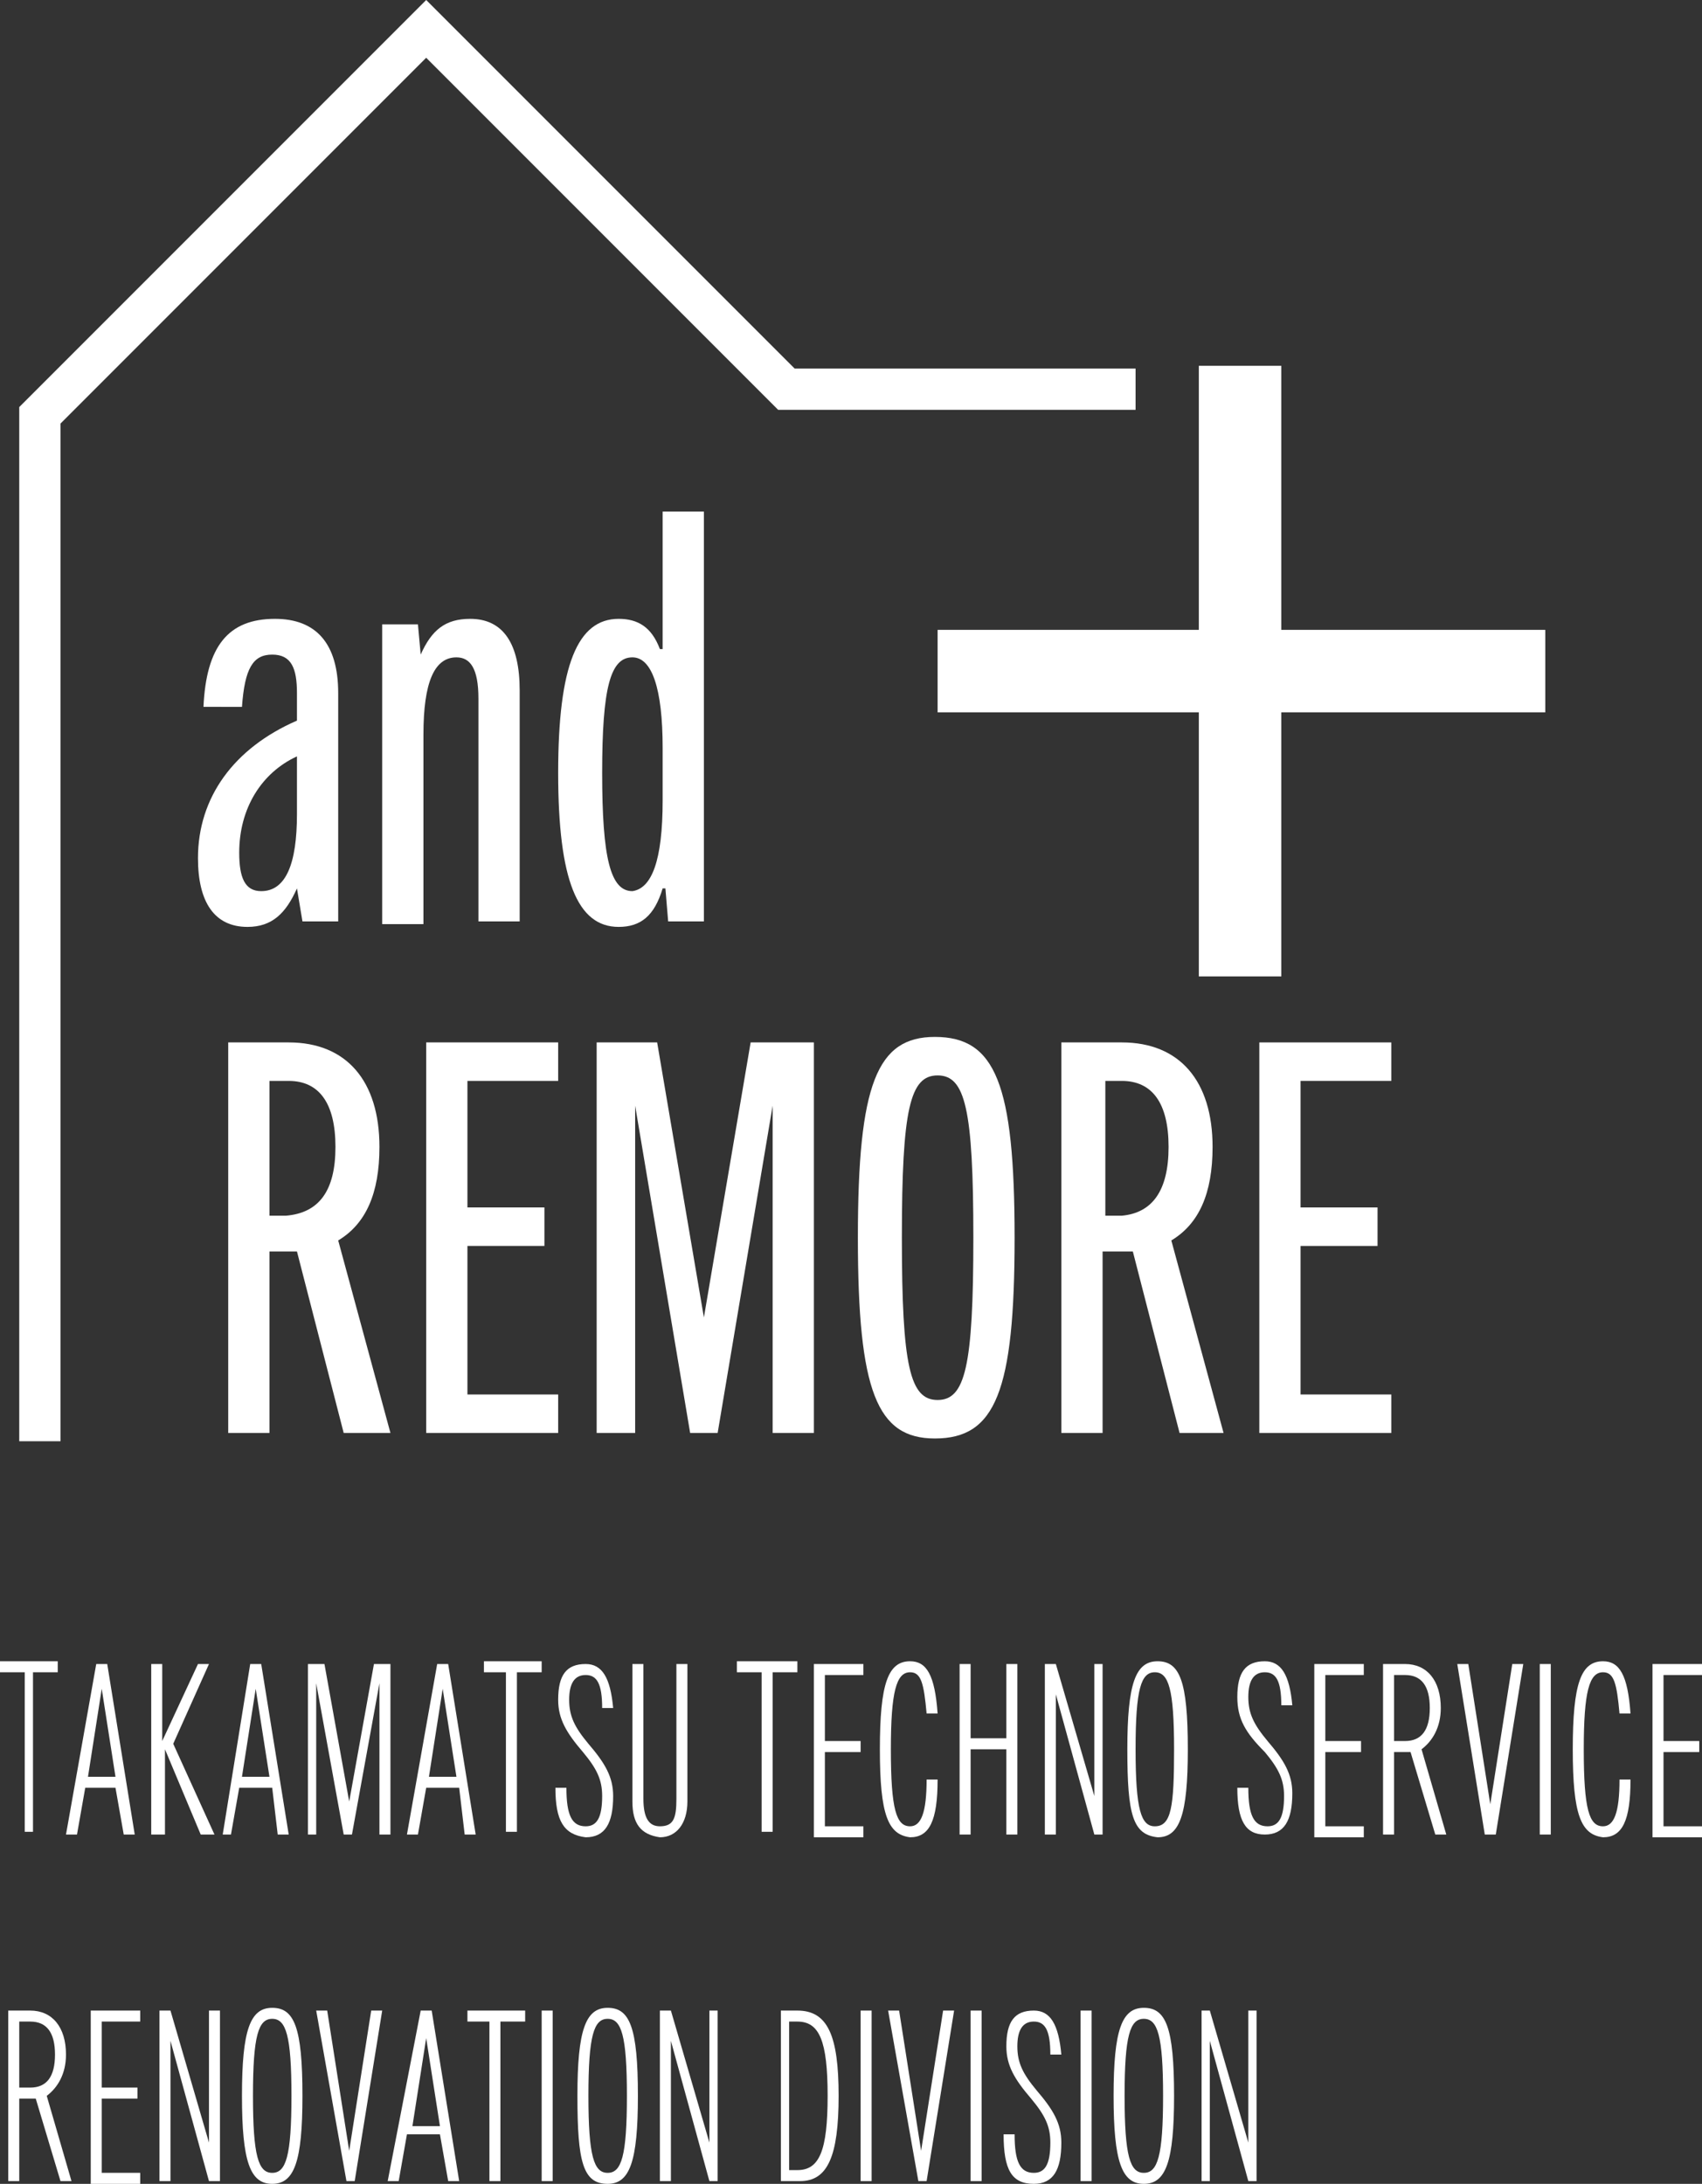
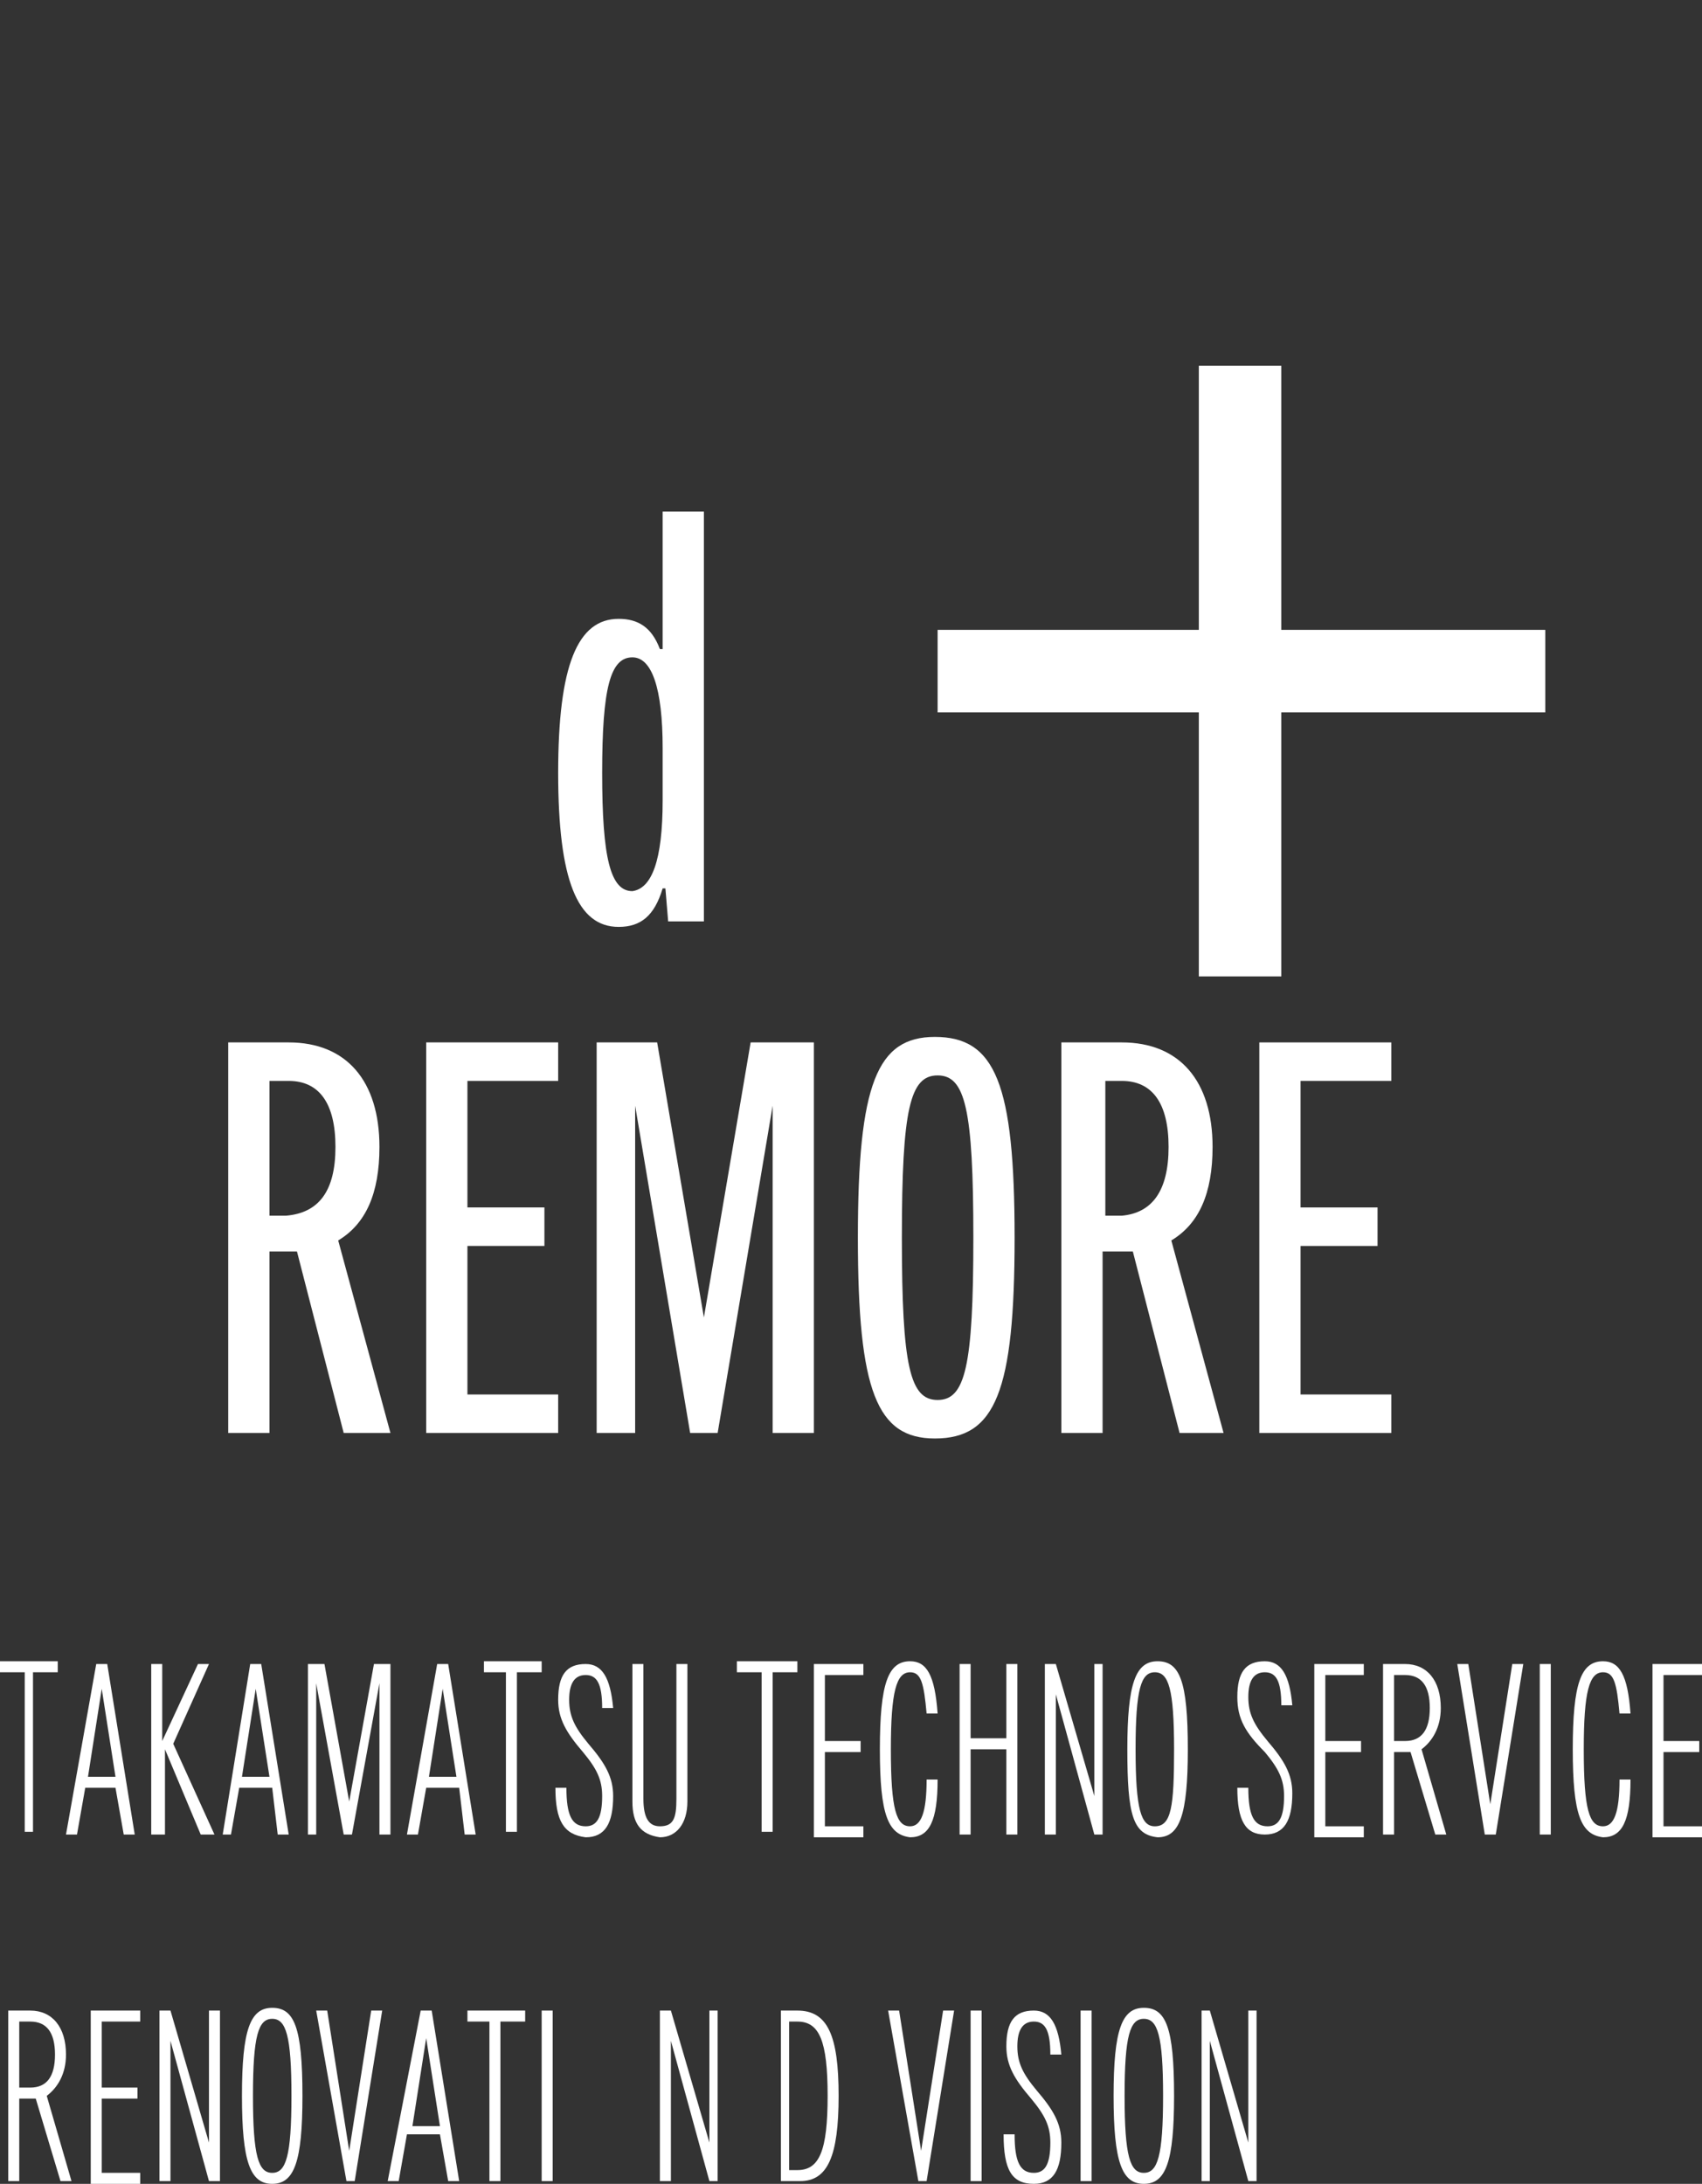
<svg xmlns="http://www.w3.org/2000/svg" version="1.1" id="レイヤー_1" x="0px" y="0px" width="61.9px" height="79.4px" viewBox="0 0 61.9 79.4" style="enable-background:new 0 0 61.9 79.4;" xml:space="preserve">
  <rect x="0" y="0" width="61.9" height="79.4" fill="#333333" stroke="none" />
  <style type="text/css">
	.st0{fill:#FFFFFF;}
</style>
  <g>
    <g>
      <polygon class="st0" points="56.2,22.9 46.6,22.9 46.6,13.3 43.6,13.3 43.6,22.9 34.1,22.9 34.1,25.9 43.6,25.9 43.6,35.5     46.6,35.5 46.6,25.9 56.2,25.9   " />
      <g>
-         <polygon class="st0" points="2.2,52.4 0.7,52.4 0.7,14.8 15.5,0 28.9,13.4 41.3,13.4 41.3,14.9 28.3,14.9 15.5,2.1 2.2,15.4         " />
-       </g>
+         </g>
      <g>
-         <path class="st0" d="M7.2,31.2c0-2.2,1.3-4,3.6-5v-1c0-0.9-0.2-1.4-0.9-1.4c-0.7,0-1,0.5-1.1,1.9H7.4c0.1-2.2,0.9-3.2,2.6-3.2     c1.5,0,2.3,0.9,2.3,2.7v8.3H11l-0.2-1.2h0c-0.4,0.9-0.9,1.4-1.8,1.4C7.8,33.7,7.2,32.8,7.2,31.2z M10.8,29.6v-2.1     c-1.3,0.6-2.1,1.9-2.1,3.5c0,0.9,0.2,1.4,0.8,1.4C10.4,32.4,10.8,31.4,10.8,29.6z" />
-         <path class="st0" d="M13.9,22.7h1.3l0.1,1.1h0c0.4-0.9,0.9-1.3,1.8-1.3c1.2,0,1.8,0.9,1.8,2.6v8.4h-1.5v-8.1     c0-1.1-0.3-1.5-0.8-1.5c-0.8,0-1.2,0.9-1.2,2.8v6.9h-1.5V22.7z" />
        <path class="st0" d="M20.3,28.1c0-3.9,0.7-5.6,2.2-5.6c0.7,0,1.2,0.3,1.5,1.1h0.1v-5h1.5v14.9h-1.3l-0.1-1.2h-0.1     c-0.3,1-0.8,1.4-1.6,1.4C21,33.7,20.3,32,20.3,28.1z M24.1,29.1v-1.9c0-2.2-0.4-3.3-1.1-3.3c-0.8,0-1.1,1.1-1.1,4.2     c0,3.1,0.3,4.3,1.1,4.3C23.7,32.3,24.1,31.3,24.1,29.1z" />
      </g>
      <g>
        <g>
          <path class="st0" d="M12.5,52.1l-1.7-6.6c-0.1,0-0.2,0-0.4,0H9.8v6.6H8.3V37.9h2.2c2.1,0,3.3,1.4,3.3,3.8c0,1.7-0.5,2.8-1.5,3.4      l1.9,7H12.5z M12.2,41.7c0-1.6-0.6-2.4-1.7-2.4H9.8v4.9h0.6C11.6,44.1,12.2,43.3,12.2,41.7z" />
          <path class="st0" d="M15.5,37.9h4.8v1.4H17v4.6h2.8v1.4H17v5.4h3.3v1.4h-4.8V37.9z" />
          <path class="st0" d="M21.7,37.9h2.2l1.7,10h0l1.7-10h2.3v14.2h-1.5V40.2h0l-2,11.9h-1l-2-11.9h0v11.9h-1.4V37.9z" />
          <path class="st0" d="M31.2,45c0-5.6,0.7-7.3,2.8-7.3c2.2,0,2.9,1.7,2.9,7.3s-0.7,7.3-2.9,7.3C31.9,52.3,31.2,50.6,31.2,45z       M35.4,45c0-4.7-0.3-5.9-1.3-5.9s-1.3,1.2-1.3,5.9s0.3,5.9,1.3,5.9S35.4,49.7,35.4,45z" />
          <path class="st0" d="M42.9,52.1l-1.7-6.6c-0.1,0-0.2,0-0.4,0h-0.7v6.6h-1.5V37.9h2.2c2.1,0,3.3,1.4,3.3,3.8      c0,1.7-0.5,2.8-1.5,3.4l1.9,7H42.9z M42.5,41.7c0-1.6-0.6-2.4-1.7-2.4h-0.6v4.9h0.6C41.9,44.1,42.5,43.3,42.5,41.7z" />
          <path class="st0" d="M45.8,37.9h4.8v1.4h-3.3v4.6h2.8v1.4h-2.8v5.4h3.3v1.4h-4.8V37.9z" />
        </g>
      </g>
    </g>
    <g>
      <g>
        <path class="st0" d="M0.9,60.8H0v-0.4h2.1v0.4H1.2v5.8H0.9V60.8z" />
        <path class="st0" d="M3.5,60.5h0.4l1,6.2H4.5L4.2,65H3.1l-0.3,1.7H2.4L3.5,60.5z M4.2,64.6l-0.5-3.2h0l-0.5,3.2H4.2z" />
        <path class="st0" d="M5.5,60.5h0.4v2.8h0l1.3-2.8h0.4l-1.3,2.9l1.5,3.3H7.3L6,63.6h0v3.1H5.5V60.5z" />
        <path class="st0" d="M9.1,60.5h0.4l1,6.2h-0.4L9.9,65H8.7l-0.3,1.7H8.1L9.1,60.5z M9.8,64.6l-0.5-3.2h0l-0.5,3.2H9.8z" />
        <path class="st0" d="M11.2,60.5h0.6l0.9,5h0l0.9-5h0.6v6.2h-0.4v-5.5h0l-1,5.5h-0.3l-1-5.5h0v5.5h-0.3V60.5z" />
        <path class="st0" d="M15.9,60.5h0.4l1,6.2h-0.4L16.7,65h-1.2l-0.3,1.7h-0.4L15.9,60.5z M16.6,64.6l-0.5-3.2h0l-0.5,3.2H16.6z" />
        <path class="st0" d="M18.5,60.8h-0.9v-0.4h2.1v0.4h-0.9v5.8h-0.4V60.8z" />
        <path class="st0" d="M20.2,65h0.4c0,1,0.2,1.4,0.7,1.4c0.4,0,0.6-0.3,0.6-1.1c0-0.6-0.2-1-0.7-1.6c-0.6-0.7-0.9-1.2-0.9-1.9     c0-0.9,0.3-1.3,1-1.3c0.6,0,0.9,0.5,1,1.6h-0.4c0-0.9-0.2-1.2-0.6-1.2c-0.4,0-0.6,0.3-0.6,0.9c0,0.6,0.2,1,0.7,1.6     c0.6,0.7,0.9,1.2,0.9,1.9c0,1-0.3,1.5-1,1.5C20.5,66.7,20.2,66.2,20.2,65z" />
        <path class="st0" d="M23,65.5v-5h0.4v4.9c0,0.7,0.2,1,0.6,1c0.5,0,0.6-0.3,0.6-1v-4.9H25v5c0,0.8-0.4,1.3-1,1.3     C23.3,66.7,23,66.3,23,65.5z" />
        <path class="st0" d="M27.7,60.8h-0.9v-0.4H29v0.4h-0.9v5.8h-0.4V60.8z" />
        <path class="st0" d="M29.6,60.5h1.8v0.4H30v2.4h1.3v0.4H30v2.7h1.4v0.4h-1.8V60.5z" />
        <path class="st0" d="M32,63.6c0-2.4,0.3-3.2,1.1-3.2c0.6,0,0.9,0.5,1,1.9h-0.4c-0.1-1.1-0.2-1.5-0.6-1.5c-0.5,0-0.7,0.7-0.7,2.8     c0,2.2,0.2,2.8,0.7,2.8c0.4,0,0.6-0.5,0.6-1.7h0.4c0,1.5-0.3,2.1-1,2.1C32.3,66.7,32,66,32,63.6z" />
        <path class="st0" d="M34.9,60.5h0.4v2.7h1.3v-2.7H37v6.2h-0.4v-3.1h-1.3v3.1h-0.4V60.5z" />
        <path class="st0" d="M38,60.5h0.4l1.4,4.8h0v-4.8h0.3v6.2h-0.3l-1.4-5.1h0v5.1H38V60.5z" />
        <path class="st0" d="M41,63.6c0-2.4,0.3-3.2,1.1-3.2c0.8,0,1.1,0.7,1.1,3.2c0,2.4-0.3,3.2-1.1,3.2C41.2,66.7,41,66,41,63.6z      M42.7,63.6c0-2.2-0.2-2.8-0.7-2.8c-0.5,0-0.7,0.6-0.7,2.8c0,2.2,0.2,2.8,0.7,2.8C42.6,66.4,42.7,65.7,42.7,63.6z" />
        <path class="st0" d="M45,65h0.4c0,1,0.2,1.4,0.7,1.4c0.4,0,0.6-0.3,0.6-1.1c0-0.6-0.2-1-0.7-1.6C45.3,63,45,62.5,45,61.7     c0-0.9,0.3-1.3,1-1.3c0.6,0,0.9,0.5,1,1.6h-0.4c0-0.9-0.2-1.2-0.6-1.2c-0.4,0-0.6,0.3-0.6,0.9c0,0.6,0.2,1,0.7,1.6     c0.6,0.7,0.9,1.2,0.9,1.9c0,1-0.3,1.5-1,1.5C45.3,66.7,45,66.2,45,65z" />
        <path class="st0" d="M47.8,60.5h1.8v0.4h-1.4v2.4h1.3v0.4h-1.3v2.7h1.4v0.4h-1.8V60.5z" />
        <path class="st0" d="M52.2,66.7l-0.9-3c-0.1,0-0.1,0-0.2,0h-0.4v3h-0.4v-6.2h0.8c0.8,0,1.3,0.6,1.3,1.6c0,0.7-0.3,1.2-0.7,1.5     l0.9,3.1H52.2z M52,62.1c0-0.8-0.3-1.2-0.9-1.2h-0.4v2.4h0.4C51.7,63.3,52,62.9,52,62.1z" />
        <path class="st0" d="M53,60.5h0.4l0.8,5.1h0l0.8-5.1h0.4l-1,6.2H54L53,60.5z" />
        <path class="st0" d="M56,60.5h0.4v6.2H56V60.5z" />
        <path class="st0" d="M57.2,63.6c0-2.4,0.3-3.2,1.1-3.2c0.6,0,0.9,0.5,1,1.9h-0.4c-0.1-1.1-0.2-1.5-0.6-1.5     c-0.5,0-0.7,0.7-0.7,2.8c0,2.2,0.2,2.8,0.7,2.8c0.4,0,0.6-0.5,0.6-1.7h0.4c0,1.5-0.3,2.1-1,2.1C57.5,66.7,57.2,66,57.2,63.6z" />
        <path class="st0" d="M60.1,60.5h1.8v0.4h-1.4v2.4h1.3v0.4h-1.3v2.7h1.4v0.4h-1.8V60.5z" />
      </g>
    </g>
    <g>
      <g>
        <path class="st0" d="M2.2,79.3l-0.9-3c-0.1,0-0.1,0-0.2,0H0.7v3H0.3v-6.2h0.8c0.8,0,1.3,0.6,1.3,1.6c0,0.7-0.3,1.2-0.7,1.5     l0.9,3.1H2.2z M2,74.7c0-0.8-0.3-1.2-0.9-1.2H0.7v2.4h0.4C1.7,75.9,2,75.5,2,74.7z" />
        <path class="st0" d="M3.3,73.1h1.8v0.4H3.7v2.4h1.3v0.4H3.7v2.7h1.4v0.4H3.3V73.1z" />
        <path class="st0" d="M5.8,73.1h0.4l1.4,4.8h0v-4.8H8v6.2H7.6l-1.4-5.1h0v5.1H5.8V73.1z" />
        <path class="st0" d="M8.8,76.2c0-2.4,0.3-3.2,1.1-3.2c0.8,0,1.1,0.7,1.1,3.2c0,2.4-0.3,3.2-1.1,3.2C9.1,79.4,8.8,78.6,8.8,76.2z      M10.6,76.2c0-2.2-0.2-2.8-0.7-2.8c-0.5,0-0.7,0.6-0.7,2.8c0,2.2,0.2,2.8,0.7,2.8C10.4,79,10.6,78.4,10.6,76.2z" />
        <path class="st0" d="M11.5,73.1h0.4l0.8,5.1h0l0.8-5.1h0.4l-1,6.2h-0.3L11.5,73.1z" />
        <path class="st0" d="M15.3,73.1h0.4l1,6.2h-0.4L16,77.6h-1.2l-0.3,1.7h-0.4L15.3,73.1z M16,77.3l-0.5-3.2h0l-0.5,3.2H16z" />
        <path class="st0" d="M17.9,73.5H17v-0.4h2.1v0.4h-0.9v5.8h-0.4V73.5z" />
        <path class="st0" d="M19.7,73.1h0.4v6.2h-0.4V73.1z" />
-         <path class="st0" d="M21,76.2c0-2.4,0.3-3.2,1.1-3.2c0.8,0,1.1,0.7,1.1,3.2c0,2.4-0.3,3.2-1.1,3.2C21.2,79.4,21,78.6,21,76.2z      M22.8,76.2c0-2.2-0.2-2.8-0.7-2.8c-0.5,0-0.7,0.6-0.7,2.8c0,2.2,0.2,2.8,0.7,2.8C22.6,79,22.8,78.4,22.8,76.2z" />
        <path class="st0" d="M24,73.1h0.4l1.4,4.8h0v-4.8h0.3v6.2h-0.3l-1.4-5.1h0v5.1H24V73.1z" />
        <path class="st0" d="M30.5,76.2c0,2.2-0.4,3.1-1.4,3.1h-0.7v-6.2H29C30.1,73.1,30.5,74,30.5,76.2z M30.1,76.2     c0-2-0.3-2.7-1.1-2.7h-0.3v5.4H29C29.8,78.9,30.1,78.2,30.1,76.2z" />
-         <path class="st0" d="M31.3,73.1h0.4v6.2h-0.4V73.1z" />
        <path class="st0" d="M32.3,73.1h0.4l0.8,5.1h0l0.8-5.1h0.4l-1,6.2h-0.3L32.3,73.1z" />
        <path class="st0" d="M35.3,73.1h0.4v6.2h-0.4V73.1z" />
        <path class="st0" d="M36.5,77.6h0.4c0,1,0.2,1.4,0.7,1.4c0.4,0,0.6-0.3,0.6-1.1c0-0.6-0.2-1-0.7-1.6c-0.6-0.7-0.9-1.2-0.9-1.9     c0-0.9,0.3-1.3,1-1.3c0.6,0,0.9,0.5,1,1.6h-0.4c0-0.9-0.2-1.2-0.6-1.2c-0.4,0-0.6,0.3-0.6,0.9c0,0.6,0.2,1,0.7,1.6     c0.6,0.7,0.9,1.2,0.9,1.9c0,1-0.3,1.5-1,1.5C36.8,79.4,36.5,78.9,36.5,77.6z" />
        <path class="st0" d="M39.3,73.1h0.4v6.2h-0.4V73.1z" />
        <path class="st0" d="M40.5,76.2c0-2.4,0.3-3.2,1.1-3.2c0.8,0,1.1,0.7,1.1,3.2c0,2.4-0.3,3.2-1.1,3.2     C40.8,79.4,40.5,78.6,40.5,76.2z M42.3,76.2c0-2.2-0.2-2.8-0.7-2.8c-0.5,0-0.7,0.6-0.7,2.8c0,2.2,0.2,2.8,0.7,2.8     C42.1,79,42.3,78.4,42.3,76.2z" />
        <path class="st0" d="M43.6,73.1H44l1.4,4.8h0v-4.8h0.3v6.2h-0.3l-1.4-5.1h0v5.1h-0.3V73.1z" />
      </g>
    </g>
  </g>
</svg>